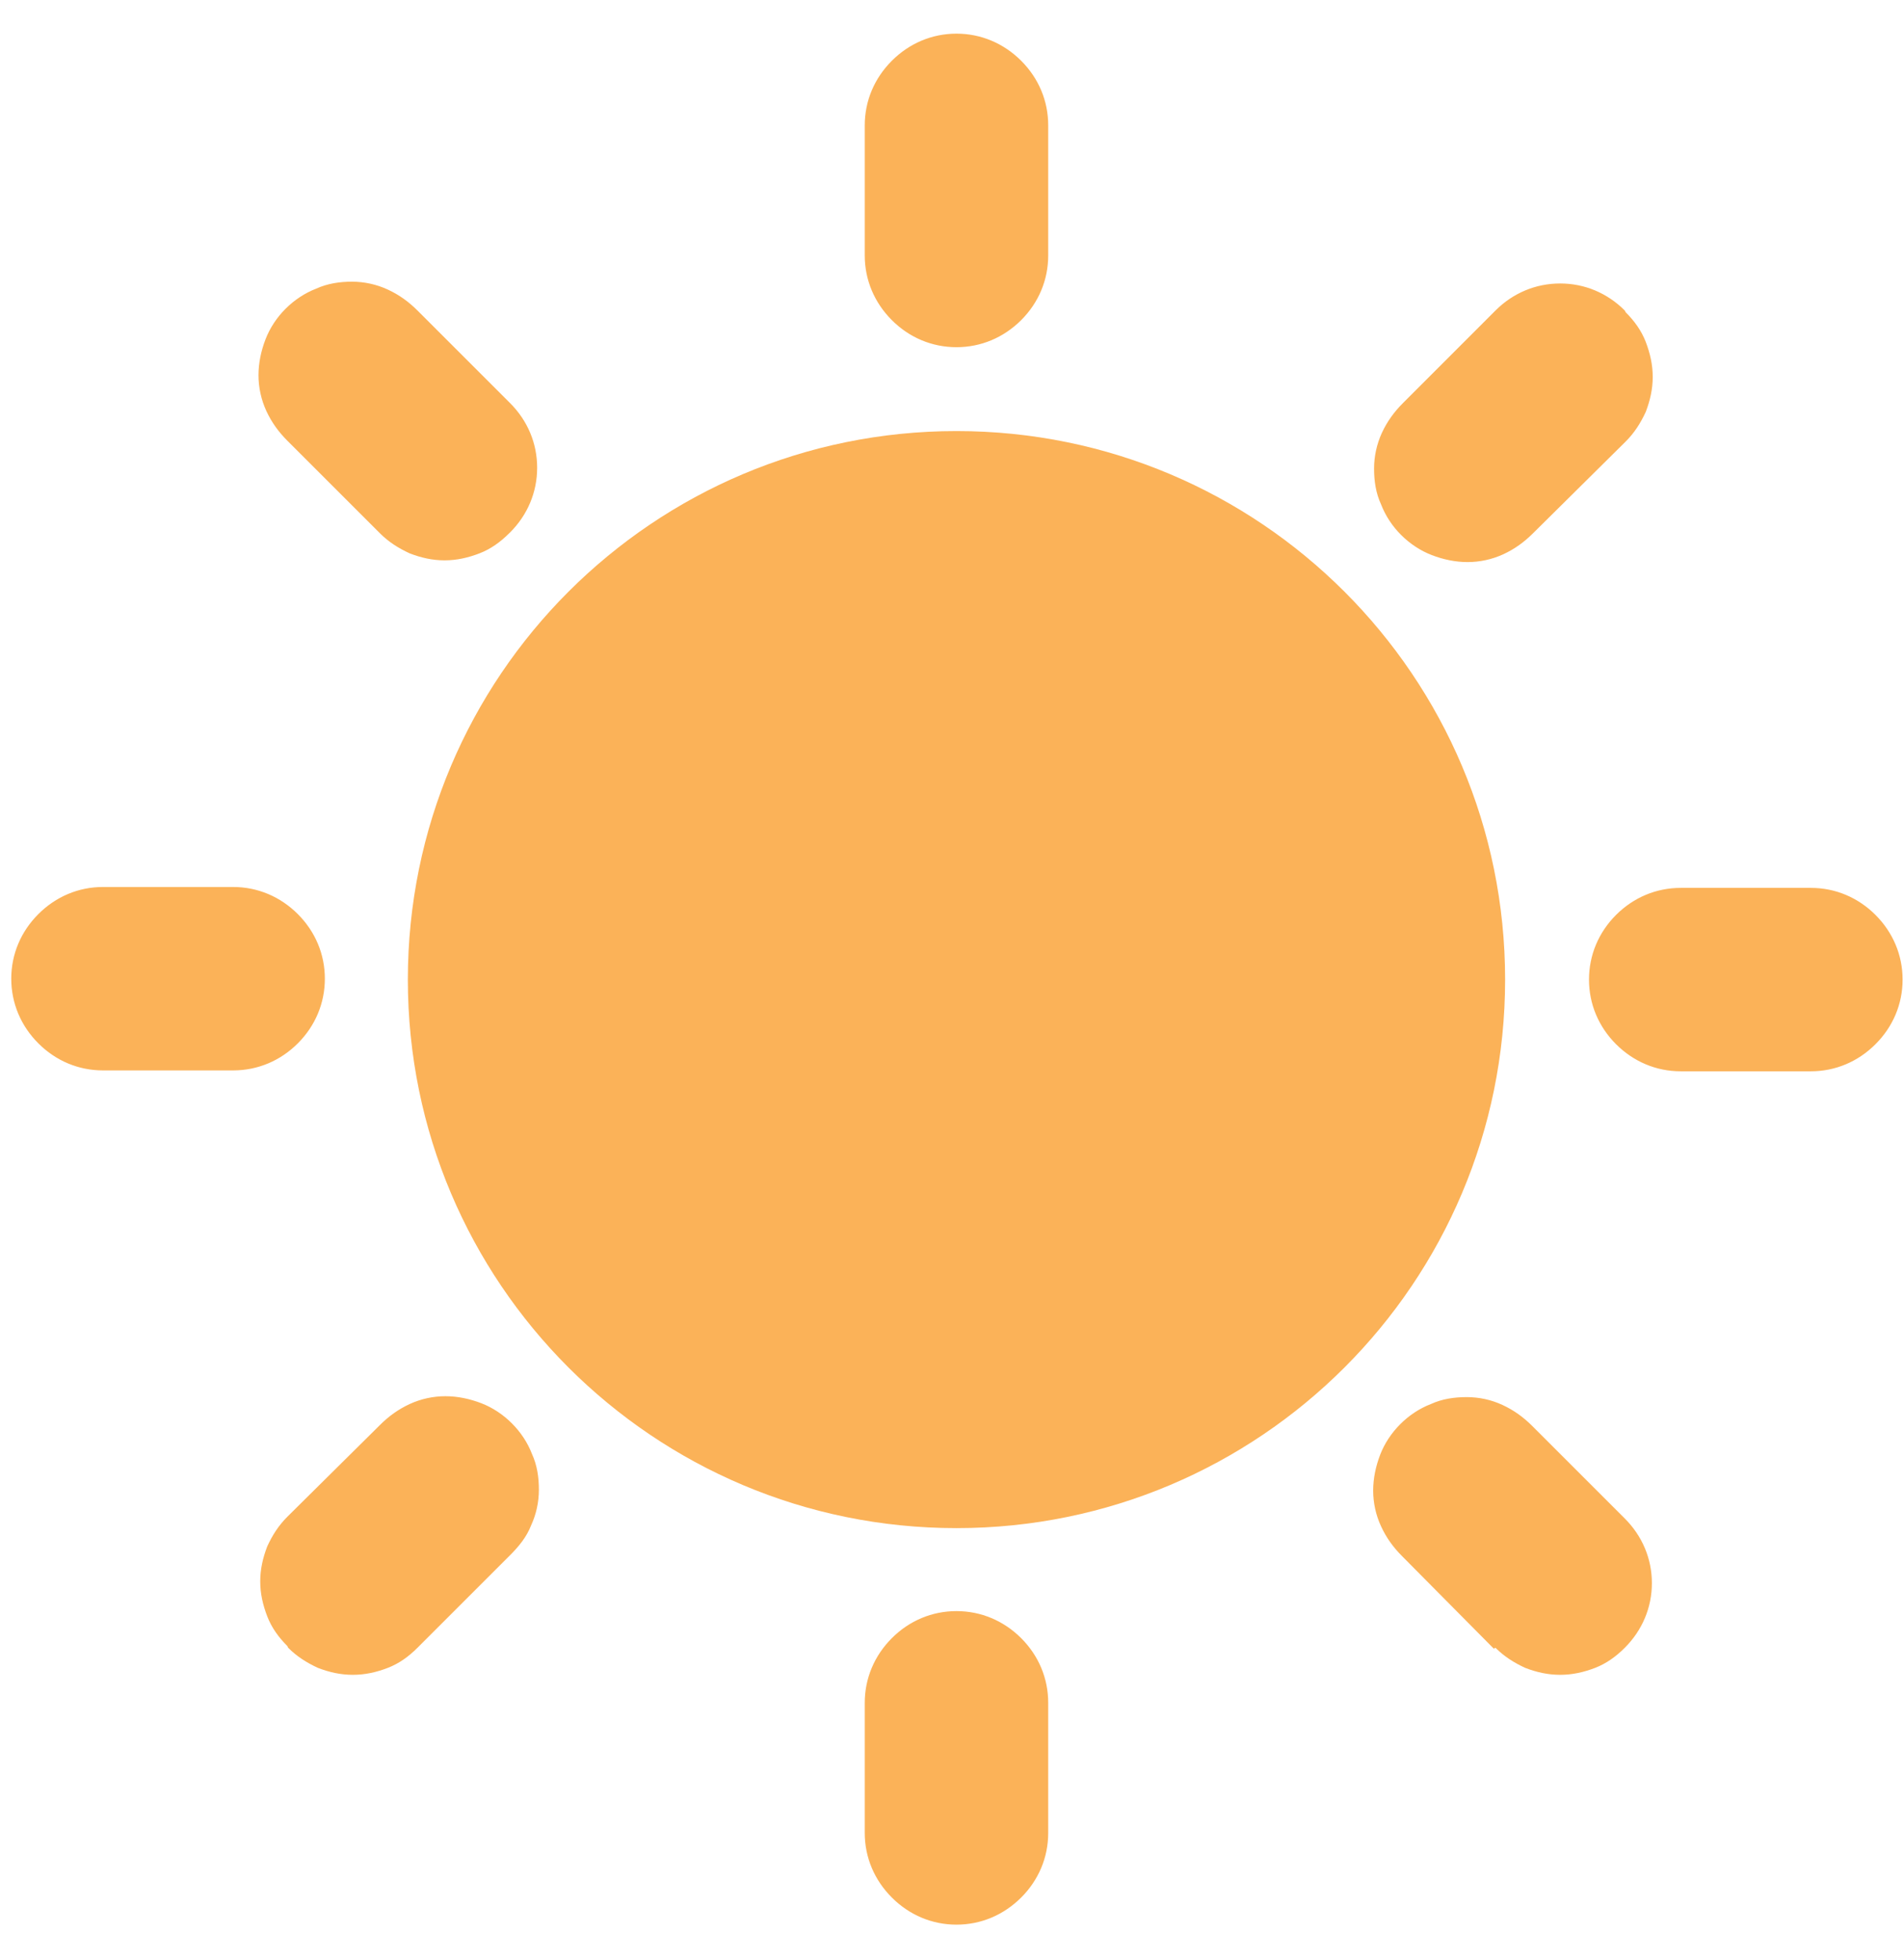
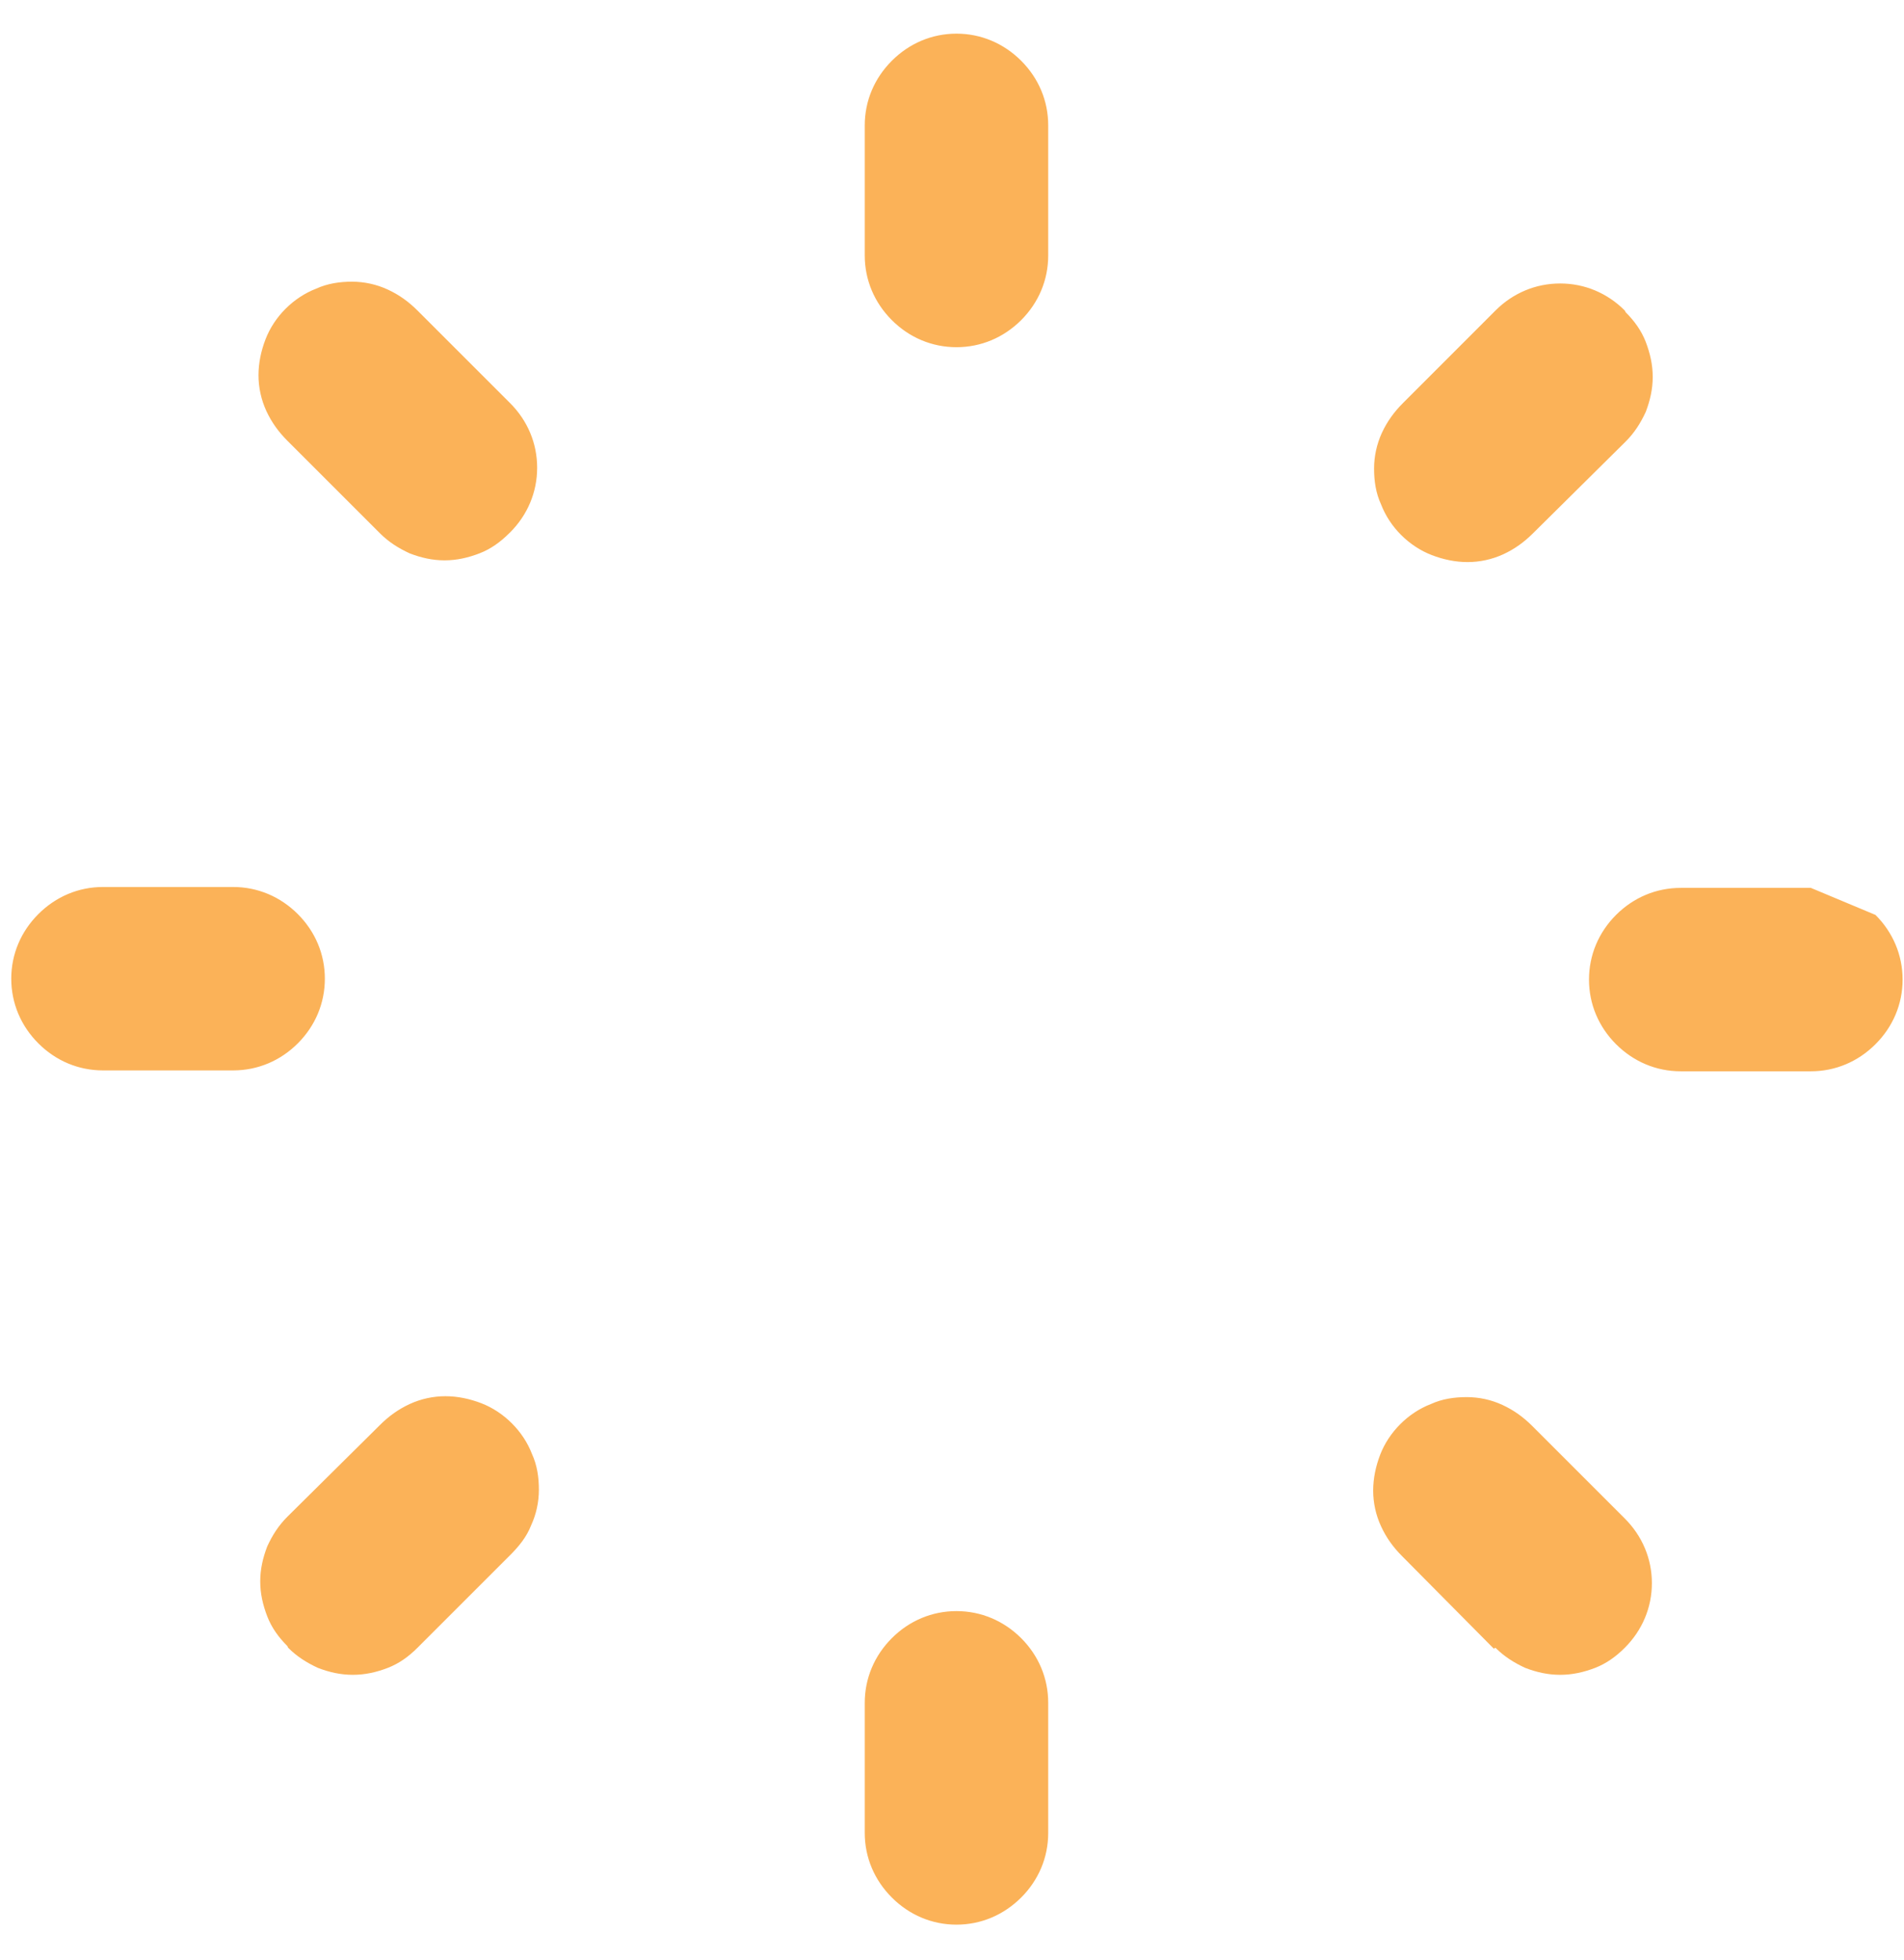
<svg xmlns="http://www.w3.org/2000/svg" width="34" height="35" viewBox="0 0 34 35" fill="none">
-   <path d="M17.08 27.293C22.493 27.293 26.877 22.909 26.877 17.496C26.877 12.083 22.493 7.699 17.08 7.699C11.667 7.699 7.283 12.083 7.283 17.496C7.283 22.909 11.667 27.293 17.08 27.293Z" fill="#FBB258" />
-   <path d="M18.718 4.563V2.239C18.718 1.802 18.547 1.397 18.235 1.085C17.922 0.773 17.517 0.601 17.08 0.601C16.643 0.601 16.238 0.773 15.926 1.085C15.614 1.397 15.442 1.802 15.442 2.239V4.563C15.442 5 15.614 5.406 15.926 5.718C16.238 6.03 16.643 6.201 17.08 6.201C17.517 6.201 17.922 6.03 18.235 5.718C18.547 5.406 18.718 5 18.718 4.563ZM9.109 9.509C9.421 9.197 9.592 8.791 9.592 8.354C9.592 7.917 9.421 7.512 9.109 7.2L7.455 5.546C7.299 5.39 7.127 5.265 6.925 5.172C6.722 5.078 6.503 5.031 6.285 5.031C6.067 5.031 5.848 5.063 5.645 5.156C5.443 5.234 5.255 5.359 5.099 5.515C4.943 5.671 4.819 5.858 4.741 6.061C4.663 6.264 4.616 6.482 4.616 6.701C4.616 6.919 4.663 7.137 4.756 7.34C4.85 7.543 4.975 7.715 5.131 7.871L6.784 9.524C6.94 9.68 7.112 9.789 7.315 9.883C7.517 9.961 7.72 10.008 7.939 10.008C8.157 10.008 8.36 9.961 8.563 9.883C8.765 9.805 8.937 9.68 9.093 9.524L9.109 9.509ZM1.839 19.118H4.163C4.6 19.118 5.006 18.947 5.318 18.635C5.63 18.323 5.801 17.917 5.801 17.48C5.801 17.043 5.63 16.638 5.318 16.326C5.006 16.014 4.6 15.842 4.163 15.842H1.839C1.402 15.842 0.997 16.014 0.685 16.326C0.373 16.638 0.201 17.043 0.201 17.48C0.201 17.917 0.373 18.323 0.685 18.635C0.997 18.947 1.402 19.118 1.839 19.118ZM5.146 29.43C5.302 29.586 5.474 29.695 5.677 29.789C5.879 29.867 6.082 29.913 6.301 29.913C6.519 29.913 6.722 29.867 6.925 29.789C7.127 29.711 7.299 29.586 7.455 29.43L9.109 27.776C9.265 27.62 9.405 27.449 9.483 27.246C9.577 27.043 9.623 26.825 9.623 26.606C9.623 26.388 9.592 26.169 9.499 25.967C9.421 25.764 9.296 25.577 9.14 25.421C8.984 25.265 8.797 25.14 8.594 25.062C8.391 24.984 8.173 24.937 7.954 24.937C7.736 24.937 7.517 24.984 7.315 25.077C7.112 25.171 6.94 25.296 6.784 25.452L5.131 27.09C4.975 27.246 4.865 27.417 4.772 27.62C4.694 27.823 4.647 28.026 4.647 28.244C4.647 28.463 4.694 28.665 4.772 28.868C4.85 29.071 4.975 29.243 5.131 29.399L5.146 29.43ZM15.442 30.413V32.737C15.442 33.174 15.614 33.579 15.926 33.891C16.238 34.203 16.643 34.375 17.08 34.375C17.517 34.375 17.922 34.203 18.235 33.891C18.547 33.579 18.718 33.174 18.718 32.737V30.413C18.718 29.976 18.547 29.57 18.235 29.258C17.922 28.946 17.517 28.775 17.08 28.775C16.643 28.775 16.238 28.946 15.926 29.258C15.614 29.57 15.442 29.976 15.442 30.413ZM26.705 29.43C26.861 29.586 27.033 29.695 27.236 29.789C27.439 29.867 27.641 29.913 27.86 29.913C28.078 29.913 28.281 29.867 28.484 29.789C28.686 29.711 28.858 29.586 29.014 29.43C29.326 29.118 29.498 28.712 29.498 28.275C29.498 27.839 29.326 27.433 29.014 27.121L27.36 25.467C27.204 25.311 27.033 25.187 26.83 25.093C26.627 24.999 26.409 24.953 26.191 24.953C25.972 24.953 25.754 24.984 25.551 25.077C25.348 25.155 25.161 25.28 25.005 25.436C24.849 25.592 24.724 25.779 24.646 25.982C24.568 26.185 24.521 26.403 24.521 26.622C24.521 26.84 24.568 27.059 24.662 27.261C24.755 27.464 24.88 27.636 25.036 27.792L26.674 29.445L26.705 29.43ZM32.337 15.858H30.012C29.576 15.858 29.17 16.029 28.858 16.341C28.546 16.653 28.375 17.059 28.375 17.496C28.375 17.933 28.546 18.338 28.858 18.65C29.17 18.962 29.576 19.134 30.012 19.134H32.337C32.774 19.134 33.179 18.962 33.491 18.65C33.803 18.338 33.975 17.933 33.975 17.496C33.975 17.059 33.803 16.653 33.491 16.341C33.179 16.029 32.774 15.858 32.337 15.858ZM29.014 5.546C28.702 5.234 28.297 5.063 27.86 5.063C27.423 5.063 27.017 5.234 26.705 5.546L25.052 7.2C24.896 7.356 24.771 7.527 24.677 7.73C24.584 7.933 24.537 8.151 24.537 8.37C24.537 8.588 24.568 8.807 24.662 9.009C24.74 9.212 24.864 9.399 25.02 9.555C25.177 9.711 25.364 9.836 25.567 9.914C25.769 9.992 25.988 10.039 26.206 10.039C26.424 10.039 26.643 9.992 26.846 9.899C27.049 9.805 27.22 9.68 27.376 9.524L29.03 7.886C29.186 7.73 29.295 7.559 29.389 7.356C29.466 7.153 29.513 6.95 29.513 6.732C29.513 6.513 29.466 6.311 29.389 6.108C29.311 5.905 29.186 5.733 29.03 5.577L29.014 5.546Z" fill="#FBB258" />
+   <path d="M18.718 4.563V2.239C18.718 1.802 18.547 1.397 18.235 1.085C17.922 0.773 17.517 0.601 17.08 0.601C16.643 0.601 16.238 0.773 15.926 1.085C15.614 1.397 15.442 1.802 15.442 2.239V4.563C15.442 5 15.614 5.406 15.926 5.718C16.238 6.03 16.643 6.201 17.08 6.201C17.517 6.201 17.922 6.03 18.235 5.718C18.547 5.406 18.718 5 18.718 4.563ZM9.109 9.509C9.421 9.197 9.592 8.791 9.592 8.354C9.592 7.917 9.421 7.512 9.109 7.2L7.455 5.546C7.299 5.39 7.127 5.265 6.925 5.172C6.722 5.078 6.503 5.031 6.285 5.031C6.067 5.031 5.848 5.063 5.645 5.156C5.443 5.234 5.255 5.359 5.099 5.515C4.943 5.671 4.819 5.858 4.741 6.061C4.663 6.264 4.616 6.482 4.616 6.701C4.616 6.919 4.663 7.137 4.756 7.34C4.85 7.543 4.975 7.715 5.131 7.871L6.784 9.524C6.94 9.68 7.112 9.789 7.315 9.883C7.517 9.961 7.72 10.008 7.939 10.008C8.157 10.008 8.36 9.961 8.563 9.883C8.765 9.805 8.937 9.68 9.093 9.524L9.109 9.509ZM1.839 19.118H4.163C4.6 19.118 5.006 18.947 5.318 18.635C5.63 18.323 5.801 17.917 5.801 17.48C5.801 17.043 5.63 16.638 5.318 16.326C5.006 16.014 4.6 15.842 4.163 15.842H1.839C1.402 15.842 0.997 16.014 0.685 16.326C0.373 16.638 0.201 17.043 0.201 17.48C0.201 17.917 0.373 18.323 0.685 18.635C0.997 18.947 1.402 19.118 1.839 19.118ZM5.146 29.43C5.302 29.586 5.474 29.695 5.677 29.789C5.879 29.867 6.082 29.913 6.301 29.913C6.519 29.913 6.722 29.867 6.925 29.789C7.127 29.711 7.299 29.586 7.455 29.43L9.109 27.776C9.265 27.62 9.405 27.449 9.483 27.246C9.577 27.043 9.623 26.825 9.623 26.606C9.623 26.388 9.592 26.169 9.499 25.967C9.421 25.764 9.296 25.577 9.14 25.421C8.984 25.265 8.797 25.14 8.594 25.062C8.391 24.984 8.173 24.937 7.954 24.937C7.736 24.937 7.517 24.984 7.315 25.077C7.112 25.171 6.94 25.296 6.784 25.452L5.131 27.09C4.975 27.246 4.865 27.417 4.772 27.62C4.694 27.823 4.647 28.026 4.647 28.244C4.647 28.463 4.694 28.665 4.772 28.868C4.85 29.071 4.975 29.243 5.131 29.399L5.146 29.43ZM15.442 30.413V32.737C15.442 33.174 15.614 33.579 15.926 33.891C16.238 34.203 16.643 34.375 17.08 34.375C17.517 34.375 17.922 34.203 18.235 33.891C18.547 33.579 18.718 33.174 18.718 32.737V30.413C18.718 29.976 18.547 29.57 18.235 29.258C17.922 28.946 17.517 28.775 17.08 28.775C16.643 28.775 16.238 28.946 15.926 29.258C15.614 29.57 15.442 29.976 15.442 30.413ZM26.705 29.43C26.861 29.586 27.033 29.695 27.236 29.789C27.439 29.867 27.641 29.913 27.86 29.913C28.078 29.913 28.281 29.867 28.484 29.789C28.686 29.711 28.858 29.586 29.014 29.43C29.326 29.118 29.498 28.712 29.498 28.275C29.498 27.839 29.326 27.433 29.014 27.121L27.36 25.467C27.204 25.311 27.033 25.187 26.83 25.093C26.627 24.999 26.409 24.953 26.191 24.953C25.972 24.953 25.754 24.984 25.551 25.077C25.348 25.155 25.161 25.28 25.005 25.436C24.849 25.592 24.724 25.779 24.646 25.982C24.568 26.185 24.521 26.403 24.521 26.622C24.521 26.84 24.568 27.059 24.662 27.261C24.755 27.464 24.88 27.636 25.036 27.792L26.674 29.445L26.705 29.43ZM32.337 15.858H30.012C29.576 15.858 29.17 16.029 28.858 16.341C28.546 16.653 28.375 17.059 28.375 17.496C28.375 17.933 28.546 18.338 28.858 18.65C29.17 18.962 29.576 19.134 30.012 19.134H32.337C32.774 19.134 33.179 18.962 33.491 18.65C33.803 18.338 33.975 17.933 33.975 17.496C33.975 17.059 33.803 16.653 33.491 16.341ZM29.014 5.546C28.702 5.234 28.297 5.063 27.86 5.063C27.423 5.063 27.017 5.234 26.705 5.546L25.052 7.2C24.896 7.356 24.771 7.527 24.677 7.73C24.584 7.933 24.537 8.151 24.537 8.37C24.537 8.588 24.568 8.807 24.662 9.009C24.74 9.212 24.864 9.399 25.02 9.555C25.177 9.711 25.364 9.836 25.567 9.914C25.769 9.992 25.988 10.039 26.206 10.039C26.424 10.039 26.643 9.992 26.846 9.899C27.049 9.805 27.22 9.68 27.376 9.524L29.03 7.886C29.186 7.73 29.295 7.559 29.389 7.356C29.466 7.153 29.513 6.95 29.513 6.732C29.513 6.513 29.466 6.311 29.389 6.108C29.311 5.905 29.186 5.733 29.03 5.577L29.014 5.546Z" fill="#FBB258" />
</svg>